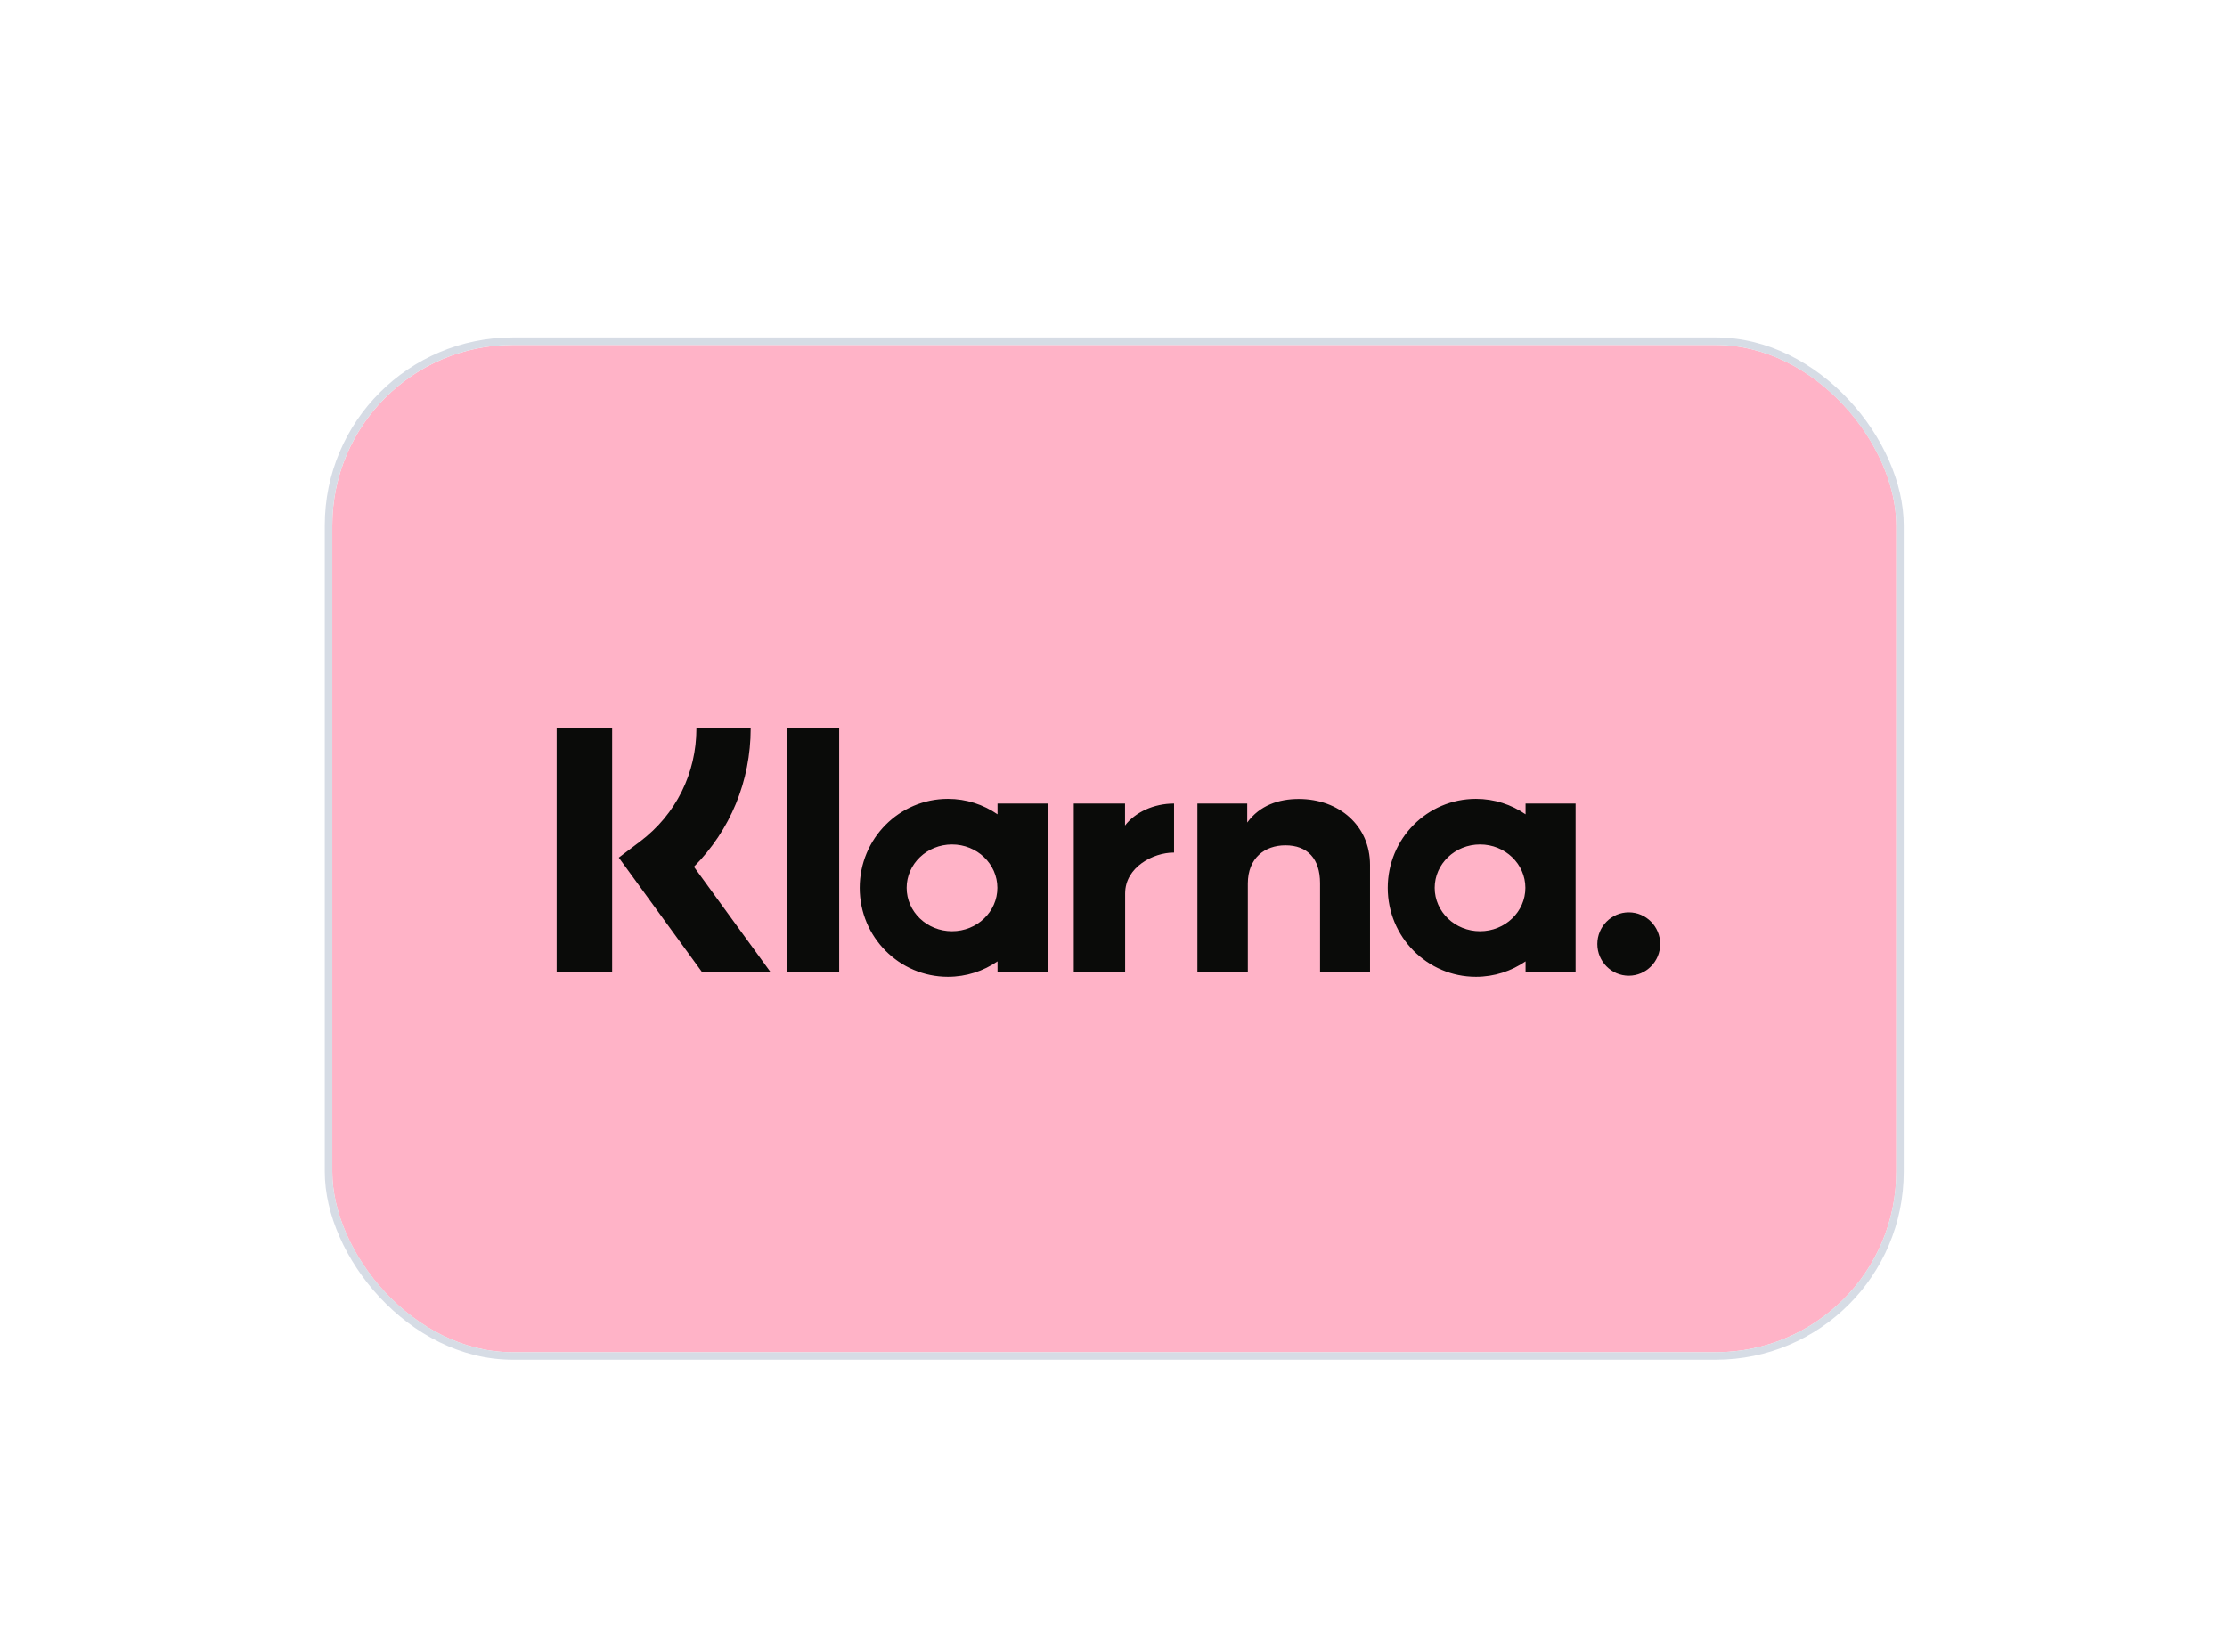
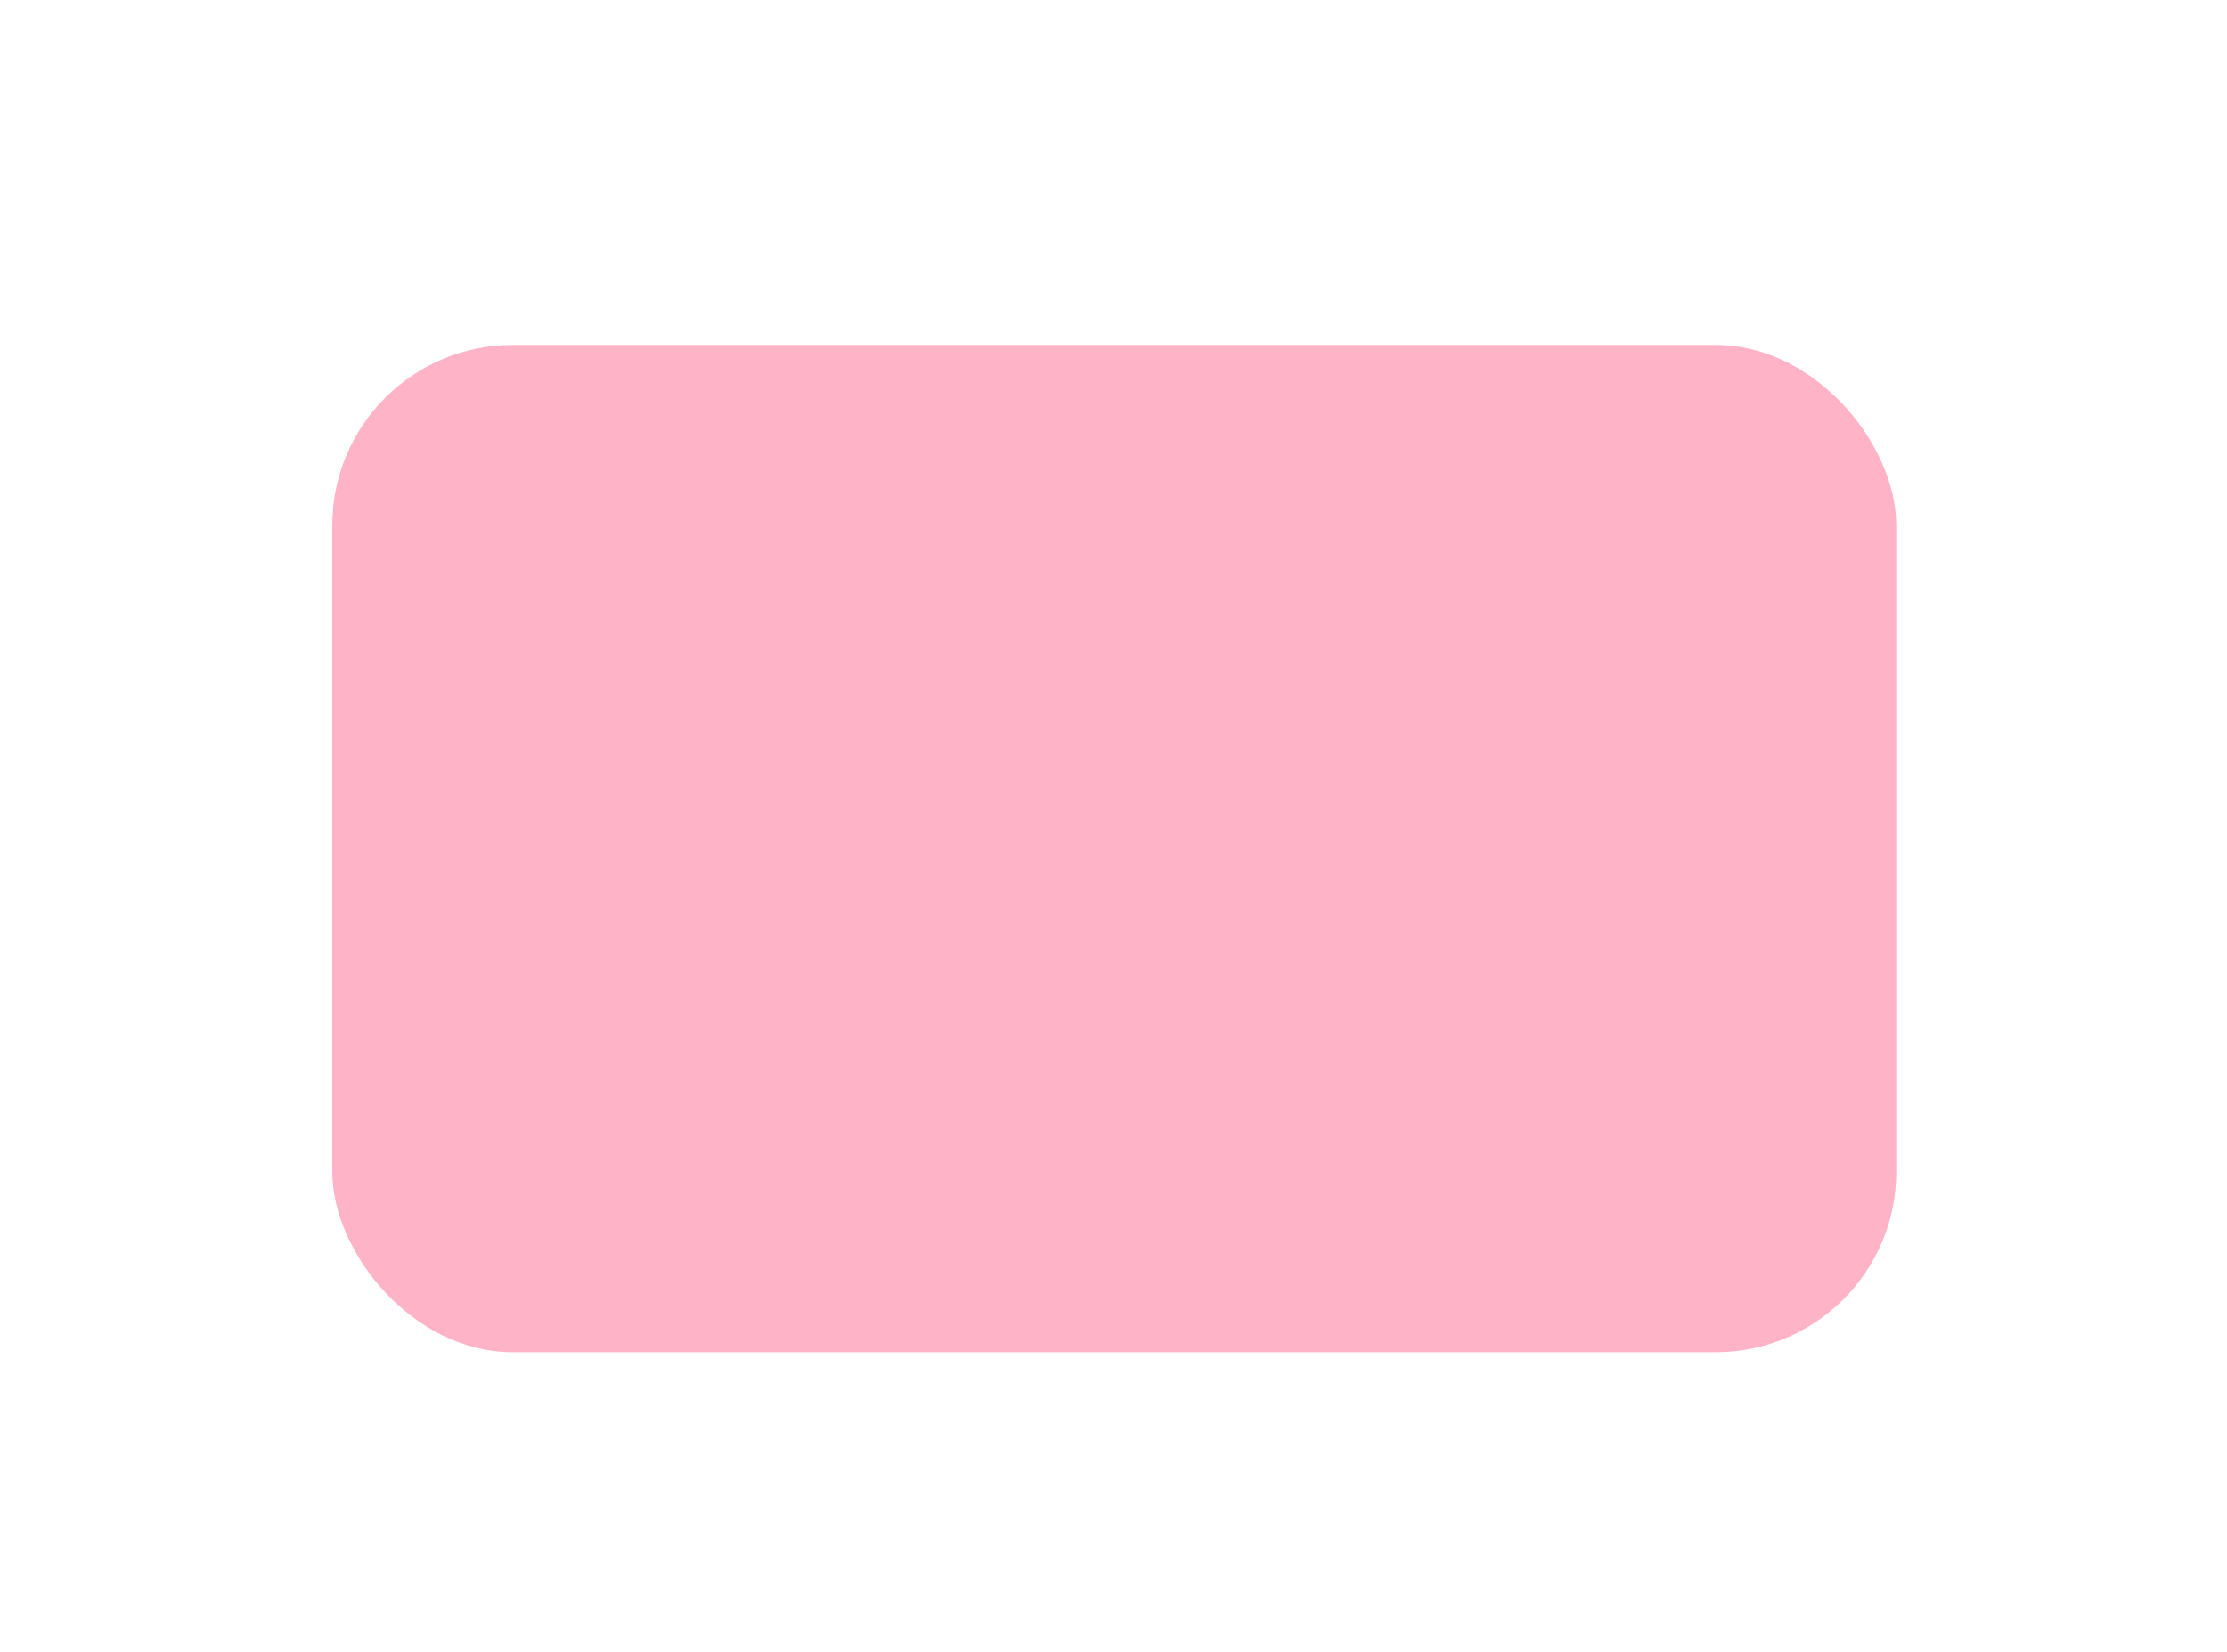
<svg xmlns="http://www.w3.org/2000/svg" width="62" height="46" viewBox="0 0 62 46" fill="none">
  <g id="Color" filter="url(#filter0_dd_193_933)">
    <rect x="9.251" y="5" width="43.541" height="28.05" rx="5.024" fill="#FFB3C7" />
-     <rect x="9.146" y="4.895" width="43.75" height="28.259" rx="5.129" stroke="#D6DCE5" stroke-width="0.209" />
-     <path id="Klarna" fill-rule="evenodd" clip-rule="evenodd" d="M45.345 20.8C44.862 20.8 44.47 21.196 44.47 21.683C44.47 22.17 44.862 22.566 45.345 22.566C45.828 22.566 46.22 22.17 46.22 21.683C46.22 21.195 45.828 20.8 45.345 20.8ZM42.467 20.118C42.467 19.451 41.902 18.91 41.205 18.91C40.508 18.91 39.942 19.451 39.942 20.118C39.942 20.785 40.507 21.326 41.205 21.326C41.902 21.326 42.467 20.785 42.467 20.118ZM42.472 17.77H43.865V22.466H42.472V22.166C42.078 22.437 41.603 22.596 41.091 22.596C39.734 22.596 38.635 21.487 38.635 20.118C38.635 18.749 39.734 17.64 41.091 17.64C41.603 17.64 42.078 17.799 42.472 18.07V17.77ZM31.321 18.382V17.77H29.894V22.466H31.324V20.274C31.324 19.534 32.118 19.136 32.67 19.136C32.675 19.136 32.681 19.137 32.686 19.137V17.77C32.12 17.77 31.6 18.015 31.321 18.382ZM27.767 20.118C27.767 19.451 27.201 18.91 26.504 18.91C25.807 18.91 25.241 19.451 25.241 20.118C25.241 20.785 25.807 21.326 26.504 21.326C27.201 21.326 27.767 20.785 27.767 20.118ZM27.771 17.77H29.165V22.466H27.771V22.166C27.378 22.437 26.902 22.596 26.39 22.596C25.034 22.596 23.934 21.487 23.934 20.118C23.934 18.749 25.034 17.64 26.39 17.64C26.902 17.64 27.378 17.799 27.771 18.07V17.77ZM36.159 17.643C35.602 17.643 35.075 17.818 34.723 18.299V17.77H33.336V22.466H34.74V19.998C34.74 19.284 35.215 18.934 35.786 18.934C36.399 18.934 36.751 19.304 36.751 19.989V22.466H38.142V19.48C38.142 18.387 37.281 17.643 36.159 17.643ZM21.904 22.466H23.363V15.677H21.904V22.466ZM15.497 22.468H17.042V15.676H15.497V22.468ZM20.899 15.676C20.899 17.146 20.331 18.514 19.319 19.531L21.454 22.468H19.547L17.227 19.276L17.825 18.824C18.818 18.073 19.388 16.926 19.388 15.676L20.899 15.676Z" fill="#0A0B09" />
  </g>
  <defs>
    <filter id="filter0_dd_193_933" x="0.668" y="0.604" width="60.706" height="45.215" filterUnits="userSpaceOnUse" color-interpolation-filters="sRGB">
      <feFlood flood-opacity="0" result="BackgroundImageFix" />
      <feColorMatrix in="SourceAlpha" type="matrix" values="0 0 0 0 0 0 0 0 0 0 0 0 0 0 0 0 0 0 127 0" result="hardAlpha" />
      <feOffset dy="0.419" />
      <feGaussianBlur stdDeviation="2.093" />
      <feColorMatrix type="matrix" values="0 0 0 0 0.718 0 0 0 0 0.718 0 0 0 0 0.718 0 0 0 0.08 0" />
      <feBlend mode="normal" in2="BackgroundImageFix" result="effect1_dropShadow_193_933" />
      <feColorMatrix in="SourceAlpha" type="matrix" values="0 0 0 0 0 0 0 0 0 0 0 0 0 0 0 0 0 0 127 0" result="hardAlpha" />
      <feOffset dy="4.187" />
      <feGaussianBlur stdDeviation="4.187" />
      <feColorMatrix type="matrix" values="0 0 0 0 0.718 0 0 0 0 0.718 0 0 0 0 0.718 0 0 0 0.08 0" />
      <feBlend mode="normal" in2="effect1_dropShadow_193_933" result="effect2_dropShadow_193_933" />
      <feBlend mode="normal" in="SourceGraphic" in2="effect2_dropShadow_193_933" result="shape" />
    </filter>
  </defs>
</svg>